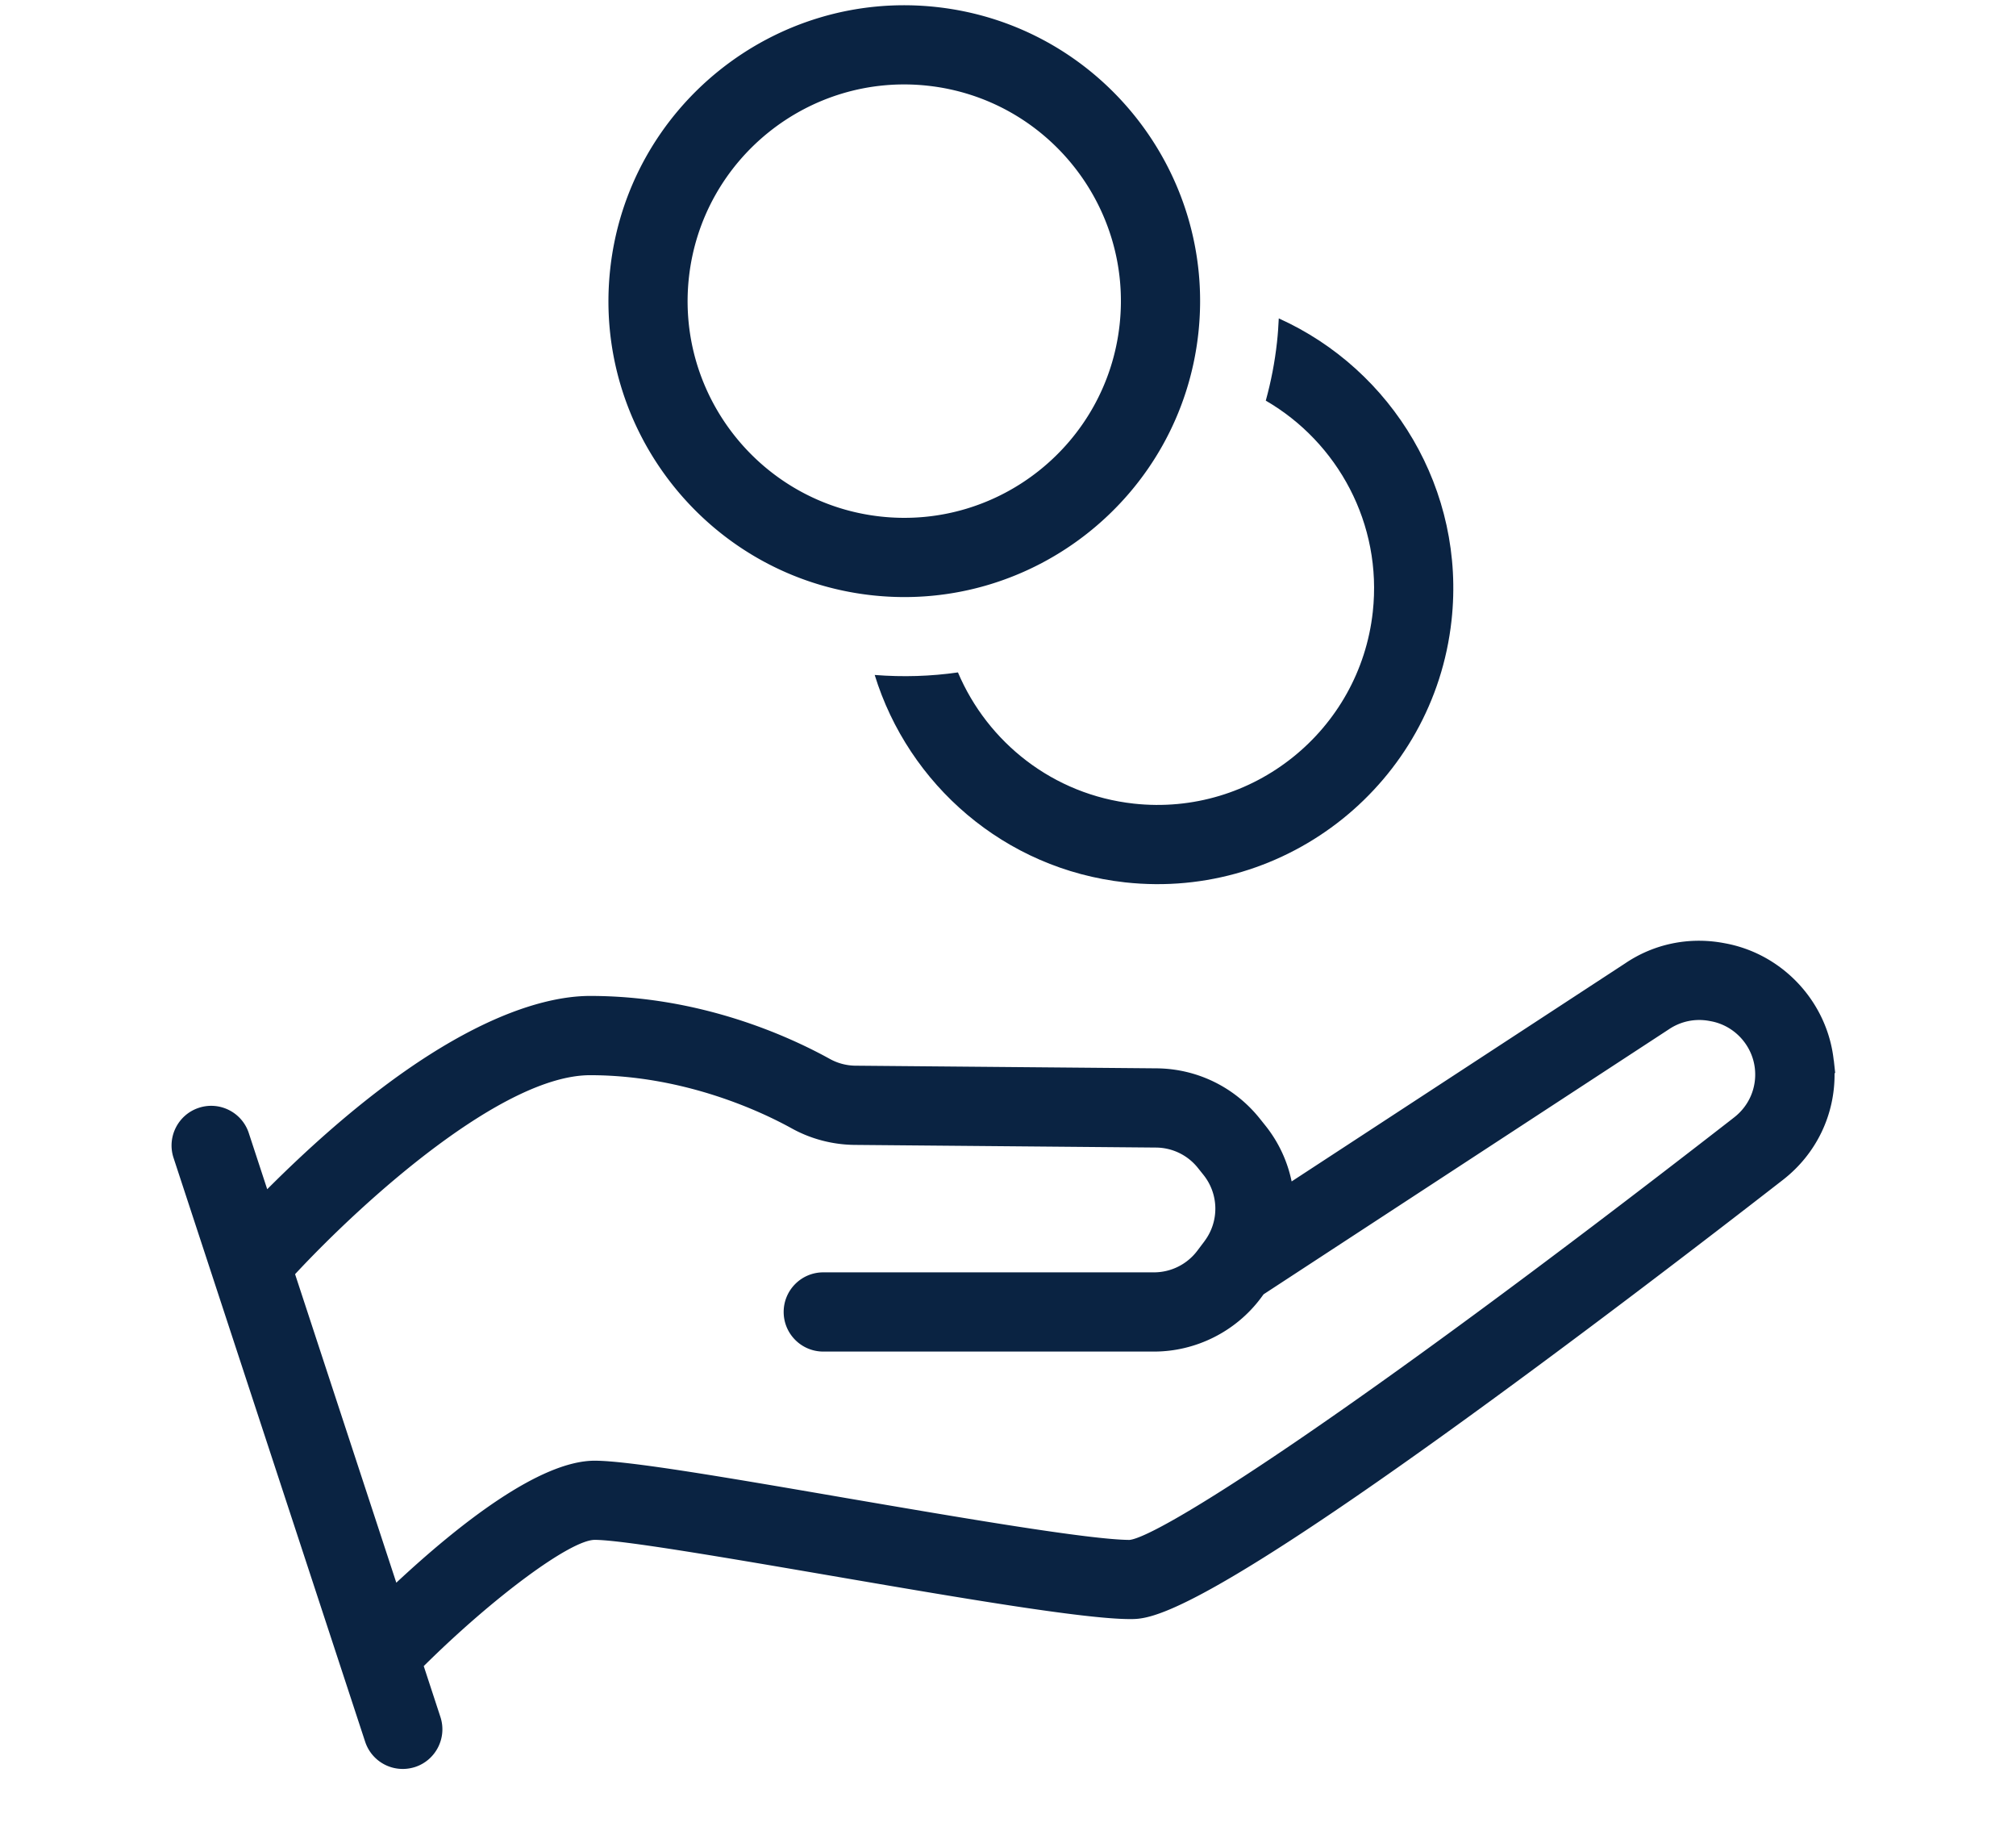
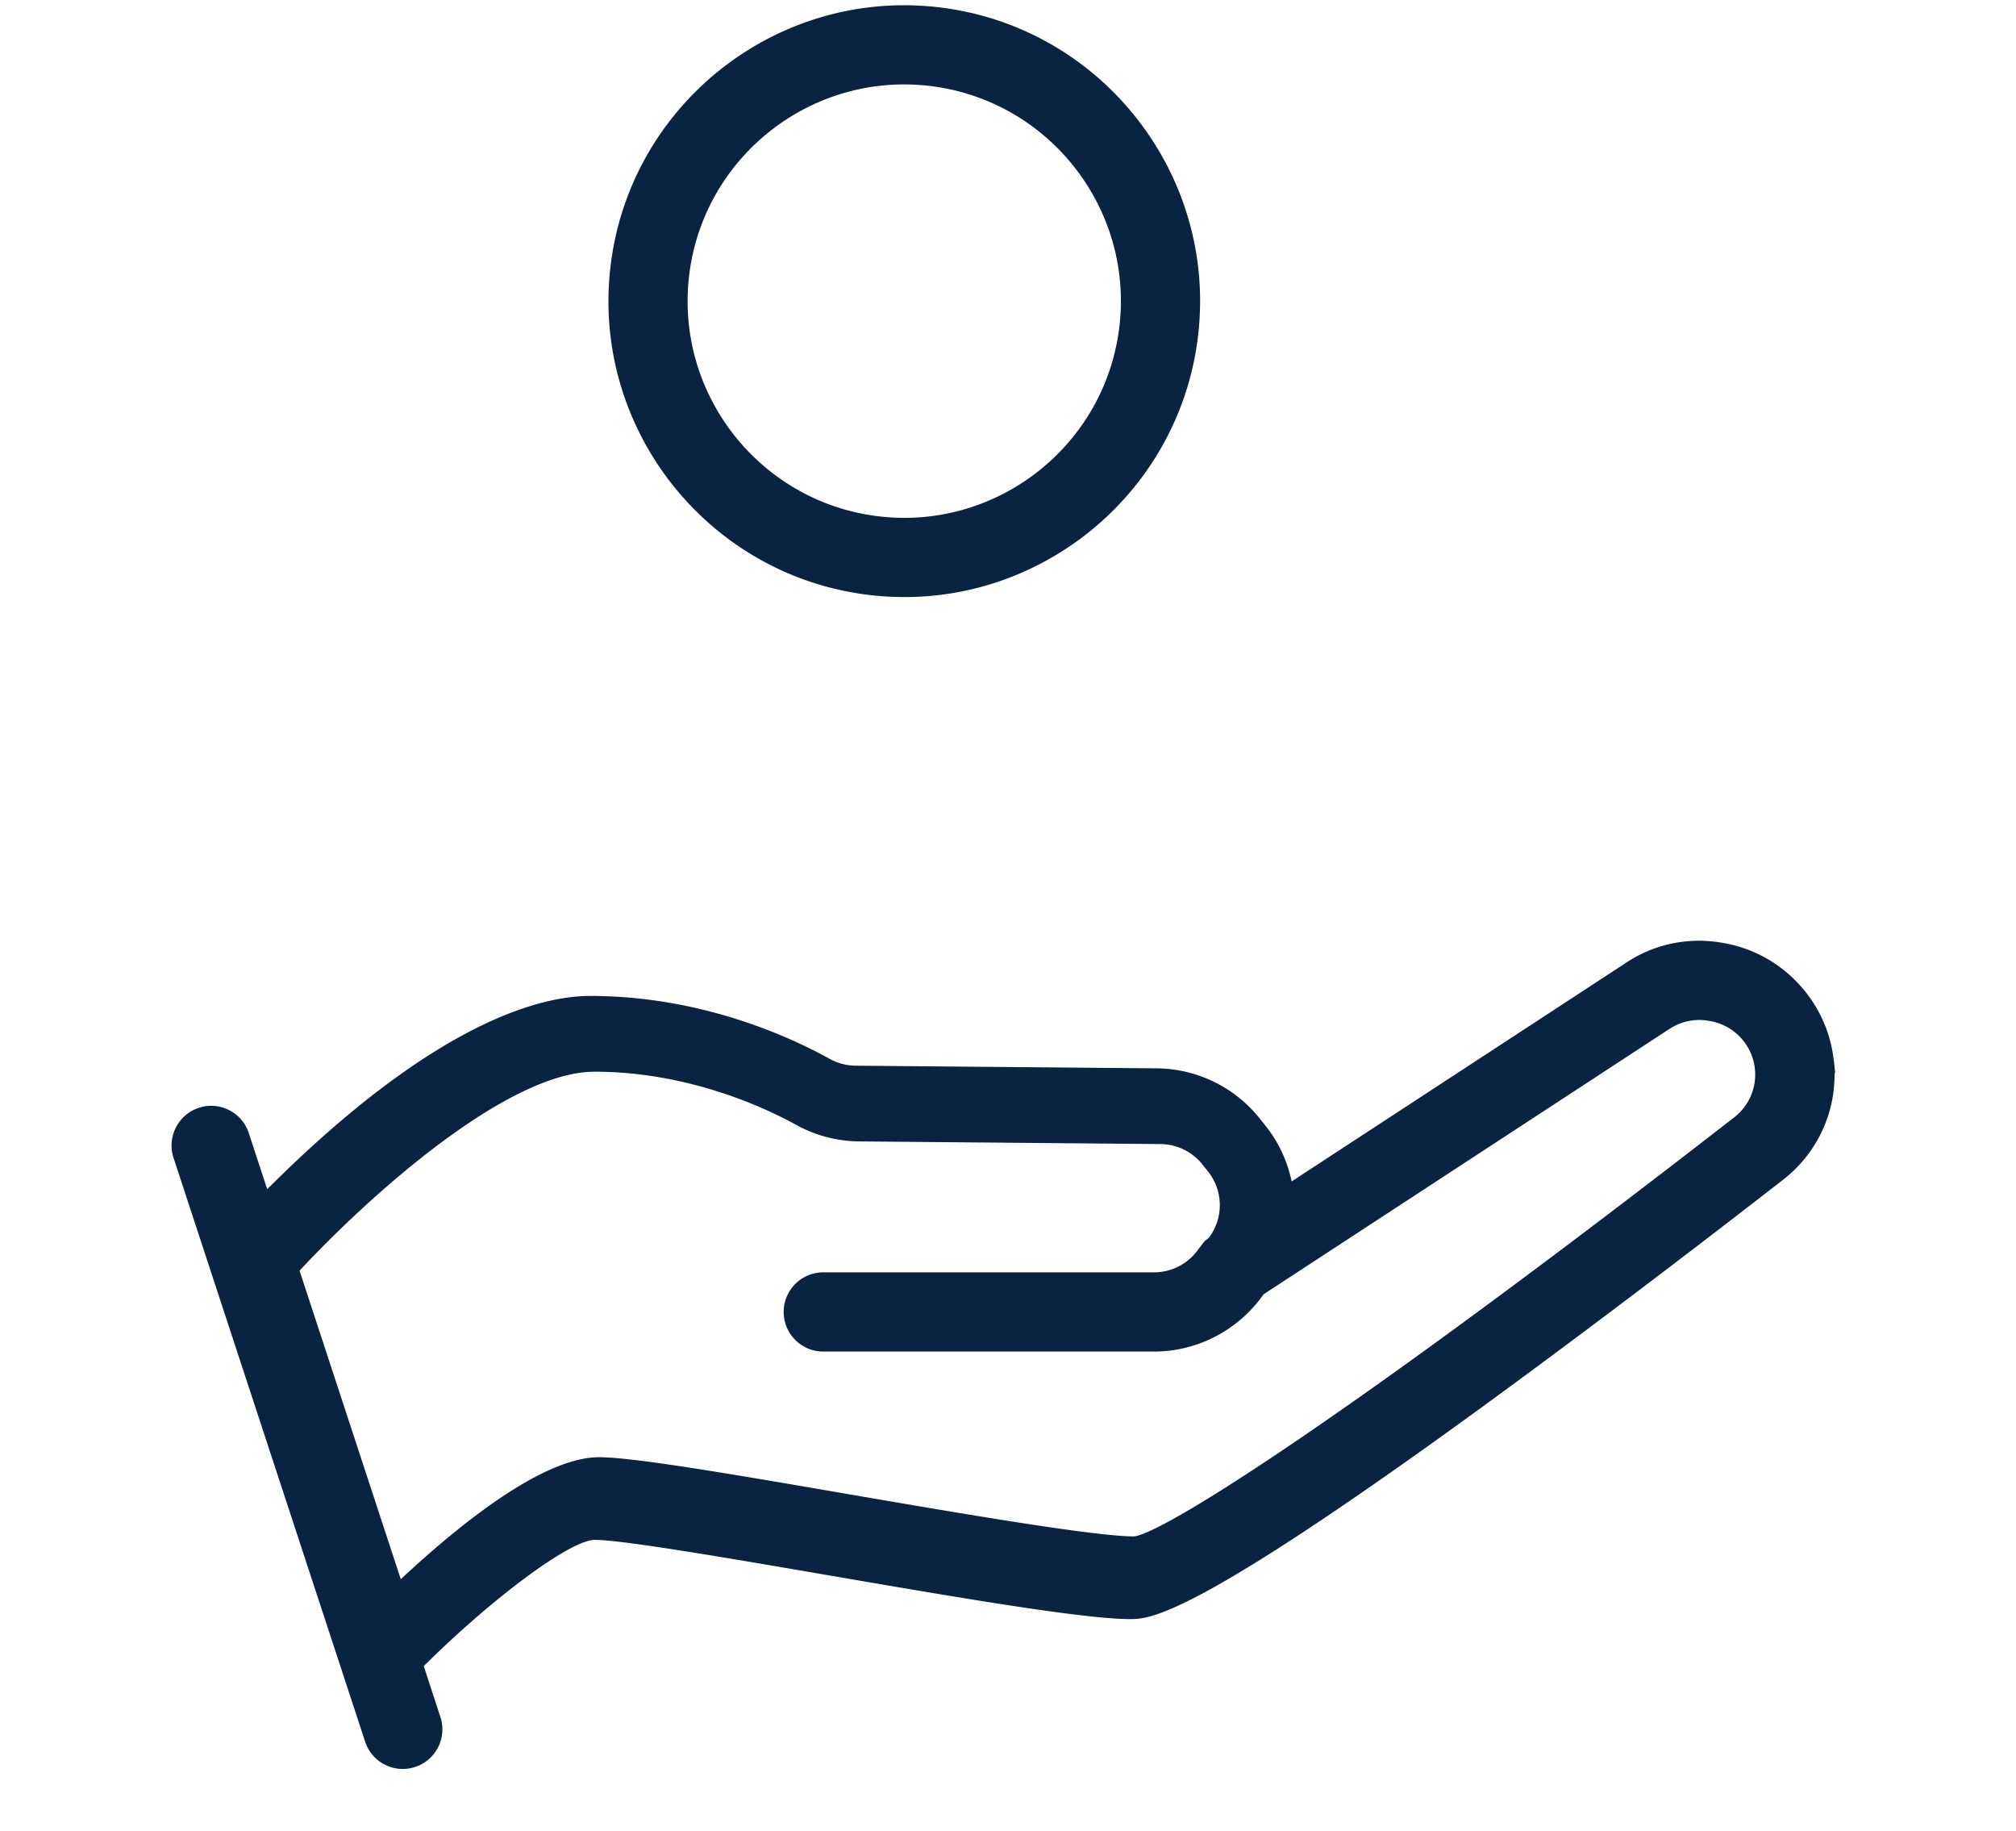
<svg xmlns="http://www.w3.org/2000/svg" data-name="Hand" viewBox="0 0 432.75 392.97">
-   <path fill="#0a2342" d="M393.62 227.52c-1.36-12.52-10.96-22.83-23.35-25.09l-.38-.07c-7.42-1.35-14.9.22-21.05 4.39l-71.58 46.79c-.91-4.39-2.83-8.49-5.66-12.02l-1.2-1.5c-5.41-6.75-13.46-10.67-22.1-10.75l-64.65-.57a11.59 11.59 0 0 1-5.46-1.42c-9.15-5.06-28.01-13.55-51.52-13.55-10.51 0-33.31 5.48-69.31 41.48l-3.95-12.04a8.456 8.456 0 0 0-4.24-4.94 8.46 8.46 0 0 0-6.49-.49c-4.45 1.46-6.89 6.27-5.43 10.73l41.13 125.3a8.481 8.481 0 0 0 8.08 5.85c.89 0 1.77-.14 2.65-.42 4.45-1.46 6.89-6.27 5.43-10.73l-3.58-10.92c14.92-14.79 31.53-27.09 36.71-27.09 5.87 0 28.3 3.85 49.99 7.57l.7.12c26.65 4.58 54.2 9.31 64.21 9.31 3.98 0 12.27 0 67.1-39.38 28.21-20.26 57.89-43.09 73.07-54.89 7.16-5.57 11.17-13.98 11.06-22.9h.14l-.3-2.77Zm-135.06 38.84-1.54 2.04a11.665 11.665 0 0 1-9.3 4.65h-71c-4.69 0-8.5 3.81-8.5 8.5s3.81 8.5 8.5 8.5h71c8.96 0 17.52-4.28 22.9-11.45l.62-.84 87-56.87c2.54-1.71 5.59-2.35 8.6-1.81l.38.07c5.03.91 8.93 5.1 9.48 10.19.43 4.04-1.22 7.93-4.42 10.43l-.96.75c-83.69 65.02-122.83 89.37-128.87 89.95-8.64-.04-36.4-4.8-60.91-9l-.46-.08c-24.71-4.25-46.04-7.92-53.43-7.92-11.79 0-29.14 13.65-42.58 26.18l-21.73-66.21c15.24-16.36 44.69-42.7 63.34-42.7 20.41 0 37.07 7.98 43.28 11.42 4.1 2.27 8.78 3.5 13.54 3.54l64.65.57c3.51.03 6.79 1.62 8.98 4.36l1.2 1.5a11.59 11.59 0 0 1 .22 14.23ZM201.04 1.51c-34.81-3.82-66.23 21.39-70.05 56.19s21.39 66.23 56.19 70.05 66.23-21.39 70.05-56.19-21.39-66.23-56.19-70.05Zm39.29 68.19c-2.8 25.49-25.81 43.95-51.3 41.15s-43.95-25.81-41.15-51.3 25.81-43.95 51.3-41.15 43.95 25.81 41.15 51.3Z" />
-   <path fill="#0a2342" d="M274.5 68.33c-.08 1.69-.19 3.38-.38 5.08-.47 4.32-1.29 8.51-2.41 12.57 15.46 8.96 25.04 26.46 22.97 45.33-2.8 25.49-25.81 43.95-51.3 41.15-17.32-1.9-31.39-13.15-37.75-28.16-5.81.84-11.8 1.03-17.87.55 7.24 23.48 27.83 41.66 53.77 44.51 34.81 3.82 66.23-21.39 70.05-56.19 3.08-28.02-12.67-53.84-37.08-64.84Z" />
+   <path fill="#0a2342" d="M393.62 227.52c-1.36-12.52-10.96-22.83-23.35-25.09l-.38-.07c-7.42-1.35-14.9.22-21.05 4.39l-71.58 46.79c-.91-4.39-2.83-8.49-5.66-12.02l-1.2-1.5c-5.41-6.75-13.46-10.67-22.1-10.75l-64.65-.57a11.59 11.59 0 0 1-5.46-1.42c-9.15-5.06-28.01-13.55-51.52-13.55-10.51 0-33.31 5.48-69.31 41.48l-3.95-12.04a8.456 8.456 0 0 0-4.24-4.94 8.46 8.46 0 0 0-6.49-.49c-4.45 1.46-6.89 6.27-5.43 10.73l41.13 125.3a8.481 8.481 0 0 0 8.08 5.85c.89 0 1.77-.14 2.65-.42 4.45-1.46 6.89-6.27 5.43-10.73l-3.58-10.92c14.92-14.79 31.53-27.09 36.71-27.09 5.87 0 28.3 3.85 49.99 7.57l.7.12c26.65 4.58 54.2 9.31 64.21 9.31 3.98 0 12.27 0 67.1-39.38 28.21-20.26 57.89-43.09 73.07-54.89 7.16-5.57 11.17-13.98 11.06-22.9h.14l-.3-2.77Zm-135.06 38.84-1.54 2.04a11.665 11.665 0 0 1-9.3 4.65h-71c-4.69 0-8.5 3.81-8.5 8.5s3.81 8.5 8.5 8.5h71c8.96 0 17.52-4.28 22.9-11.45l.62-.84 87-56.87c2.54-1.71 5.59-2.35 8.6-1.81l.38.07c5.03.91 8.93 5.1 9.48 10.19.43 4.04-1.22 7.93-4.42 10.43c-83.69 65.02-122.83 89.37-128.87 89.95-8.64-.04-36.4-4.8-60.91-9l-.46-.08c-24.71-4.25-46.04-7.92-53.43-7.92-11.79 0-29.14 13.65-42.58 26.18l-21.73-66.21c15.24-16.36 44.69-42.7 63.34-42.7 20.41 0 37.07 7.98 43.28 11.42 4.1 2.27 8.78 3.5 13.54 3.54l64.65.57c3.51.03 6.79 1.62 8.98 4.36l1.2 1.5a11.59 11.59 0 0 1 .22 14.23ZM201.04 1.51c-34.81-3.82-66.23 21.39-70.05 56.19s21.39 66.23 56.19 70.05 66.23-21.39 70.05-56.19-21.39-66.23-56.19-70.05Zm39.29 68.19c-2.8 25.49-25.81 43.95-51.3 41.15s-43.95-25.81-41.15-51.3 25.81-43.95 51.3-41.15 43.95 25.81 41.15 51.3Z" />
</svg>